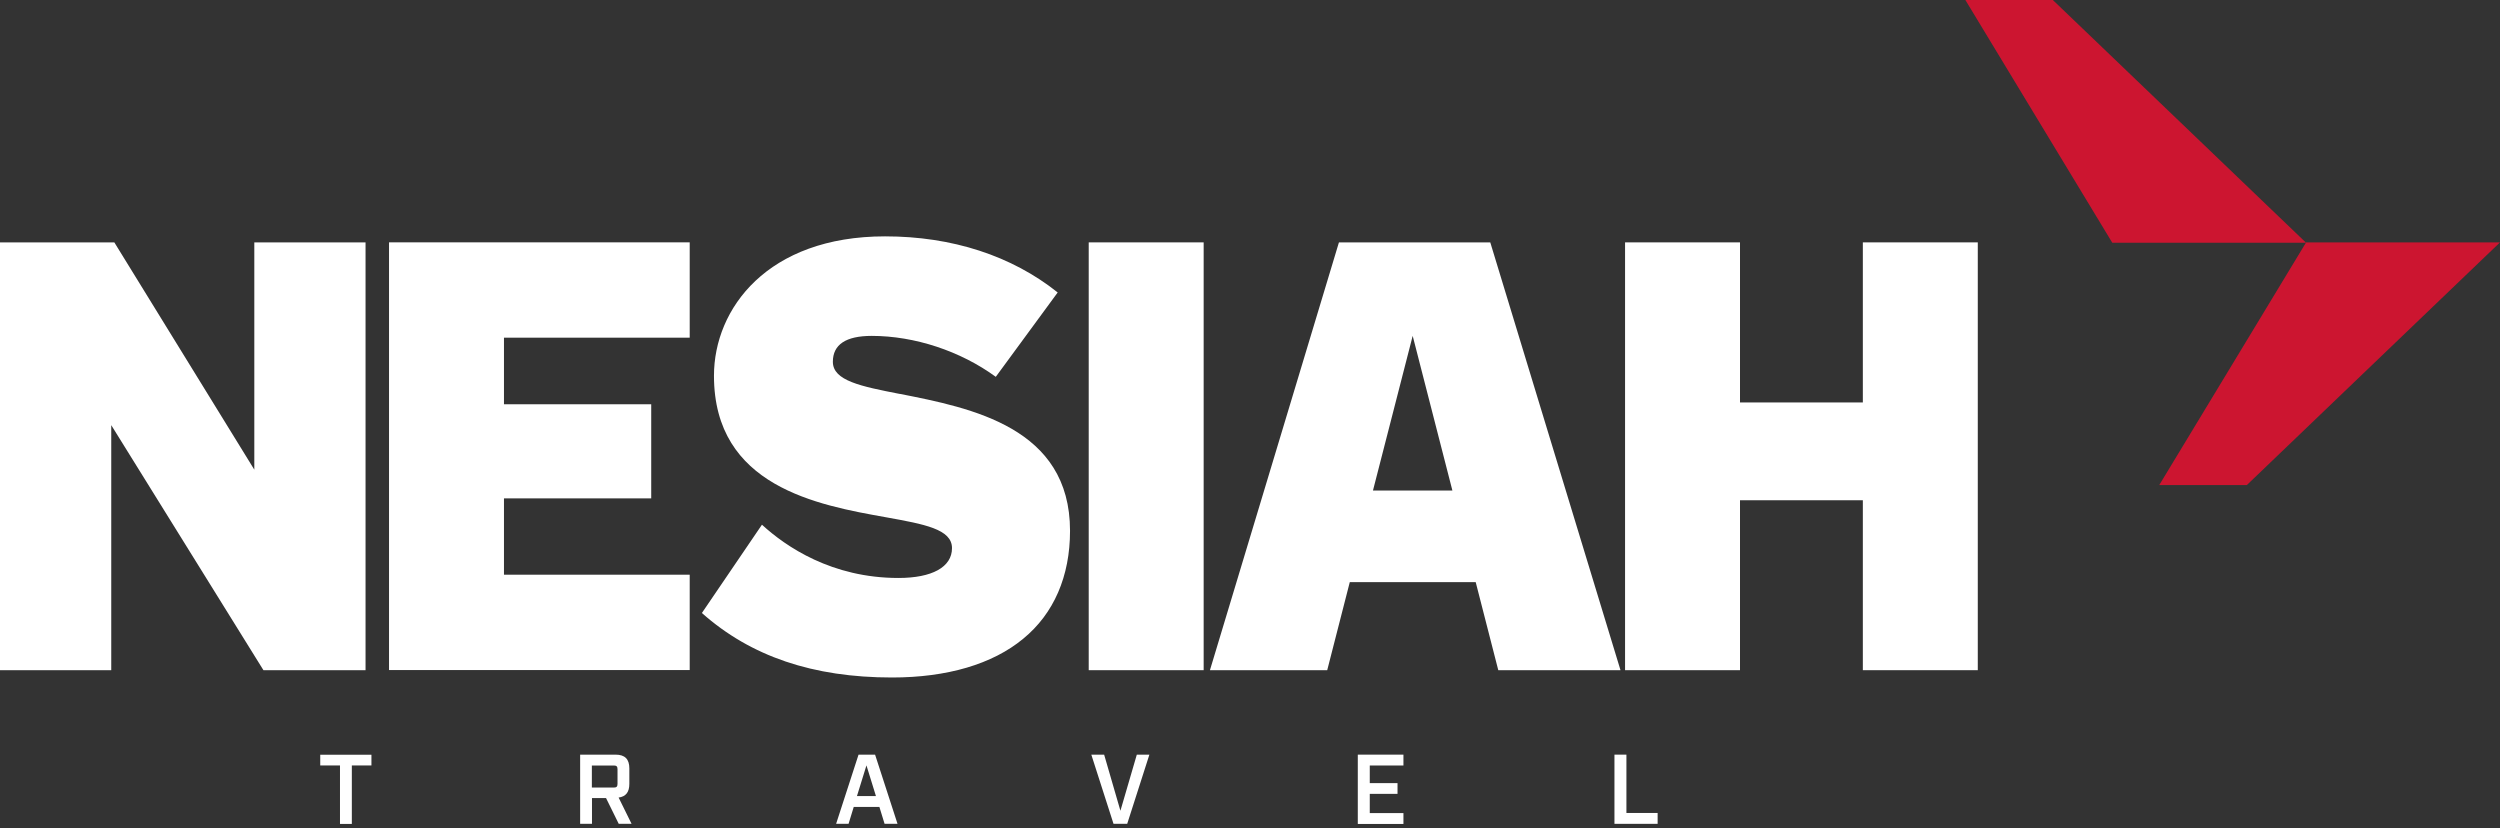
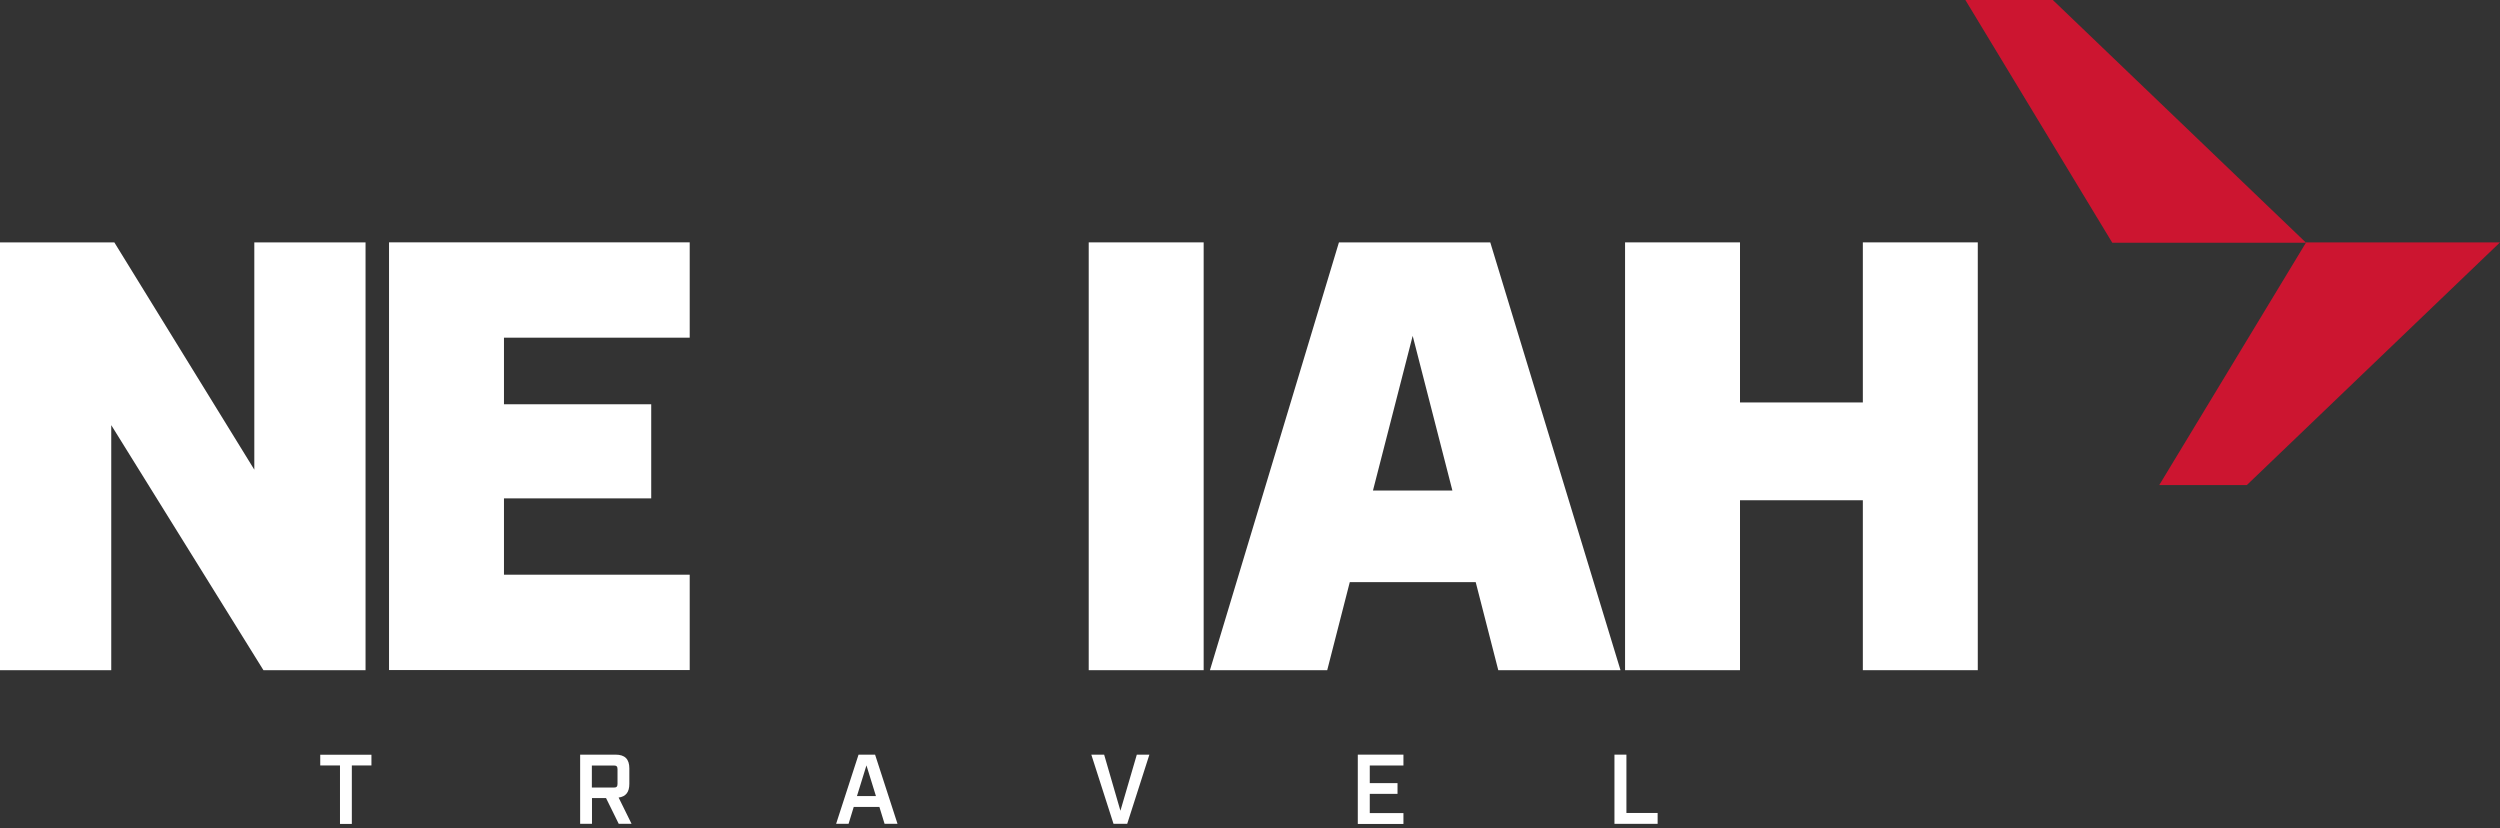
<svg xmlns="http://www.w3.org/2000/svg" width="160" height="53" viewBox="0 0 160 53" fill="none">
  <rect x="0" y="0" width="160" height="53" fill="#333333" stroke="none" />
  <path d="M0 15.512H7.317L16.276 30.058V15.512H23.395V42.892H16.86L7.12 27.209V42.892H0V15.512Z" fill="white" />
  <path d="M24.898 15.51H44.141V21.611H32.254V25.873H41.678V31.896H32.254V36.781H44.141V42.883H24.898V15.502V15.51Z" fill="white" />
  <path d="M69.678 15.512H77.034V42.892H69.678V15.512Z" fill="white" />
  <path d="M85.676 15.512H95.377L103.712 42.892H95.89L94.445 37.257H86.386L84.942 42.892H77.436L85.692 15.512H85.676ZM92.953 31.392L90.412 21.495L87.87 31.392H92.953Z" fill="white" />
  <path d="M104.004 15.512H111.36V25.757H119.222V15.512H126.578V42.892H119.222V32.016H111.36V42.892H104.004V15.512Z" fill="white" />
  <path d="M21.759 48.989H20.496V48.303H23.772V48.989H22.517V52.731H21.759V48.989Z" fill="white" />
  <path d="M37.121 48.297H39.394C39.994 48.297 40.278 48.581 40.278 49.181V50.167C40.278 50.696 40.057 50.98 39.592 51.044L40.42 52.725H39.599L38.786 51.075H37.887V52.725H37.129V48.297H37.121ZM39.284 50.404C39.458 50.404 39.521 50.341 39.521 50.167V49.228C39.521 49.055 39.458 48.992 39.284 48.992H37.879V50.404H39.284Z" fill="white" />
  <path d="M54.939 48.297H56.005L57.441 52.725H56.613L56.281 51.644H54.639L54.308 52.725H53.511L54.947 48.297H54.939ZM56.06 50.949L55.453 48.984L54.845 50.949H56.06Z" fill="white" />
  <path d="M69.836 48.297H70.665L71.707 51.888L72.756 48.297H73.561L72.141 52.725H71.265L69.844 48.297H69.836Z" fill="white" />
  <path d="M86.899 48.297H89.82V48.992H87.665V50.12H89.441V50.807H87.665V52.038H89.82V52.733H86.899V48.305V48.297Z" fill="white" />
  <path d="M103.333 48.297H104.091V52.03H106.088V52.725H103.325V48.297H103.333Z" fill="white" />
  <path d="M147.585 15.533H135.185L125.784 0H131.38L147.585 15.533Z" fill="#CC1530" />
  <path d="M160 15.512H147.592L138.191 31.045H143.796L160 15.512Z" fill="#CC1530" />
-   <path d="M57.597 25.214C55.103 24.725 53.303 24.37 53.303 23.154C53.303 22.049 54.14 21.497 55.79 21.497C58.536 21.497 61.473 22.467 63.73 24.117L67.692 18.718C64.748 16.366 60.936 15.127 56.642 15.127C49.12 15.127 45.694 19.752 45.694 24.046C45.694 31.134 52.325 32.326 56.713 33.107C59.16 33.549 60.928 33.865 60.928 35.08C60.928 36.296 59.649 36.99 57.502 36.99C53.232 36.99 50.296 34.986 48.765 33.581L44.921 39.232C48.047 42.01 52.033 43.36 57.092 43.36C60.612 43.36 63.517 42.508 65.482 40.882C67.448 39.272 68.482 36.88 68.482 33.975C68.482 27.353 62.183 26.114 57.581 25.206L57.597 25.214Z" fill="white" />
</svg>